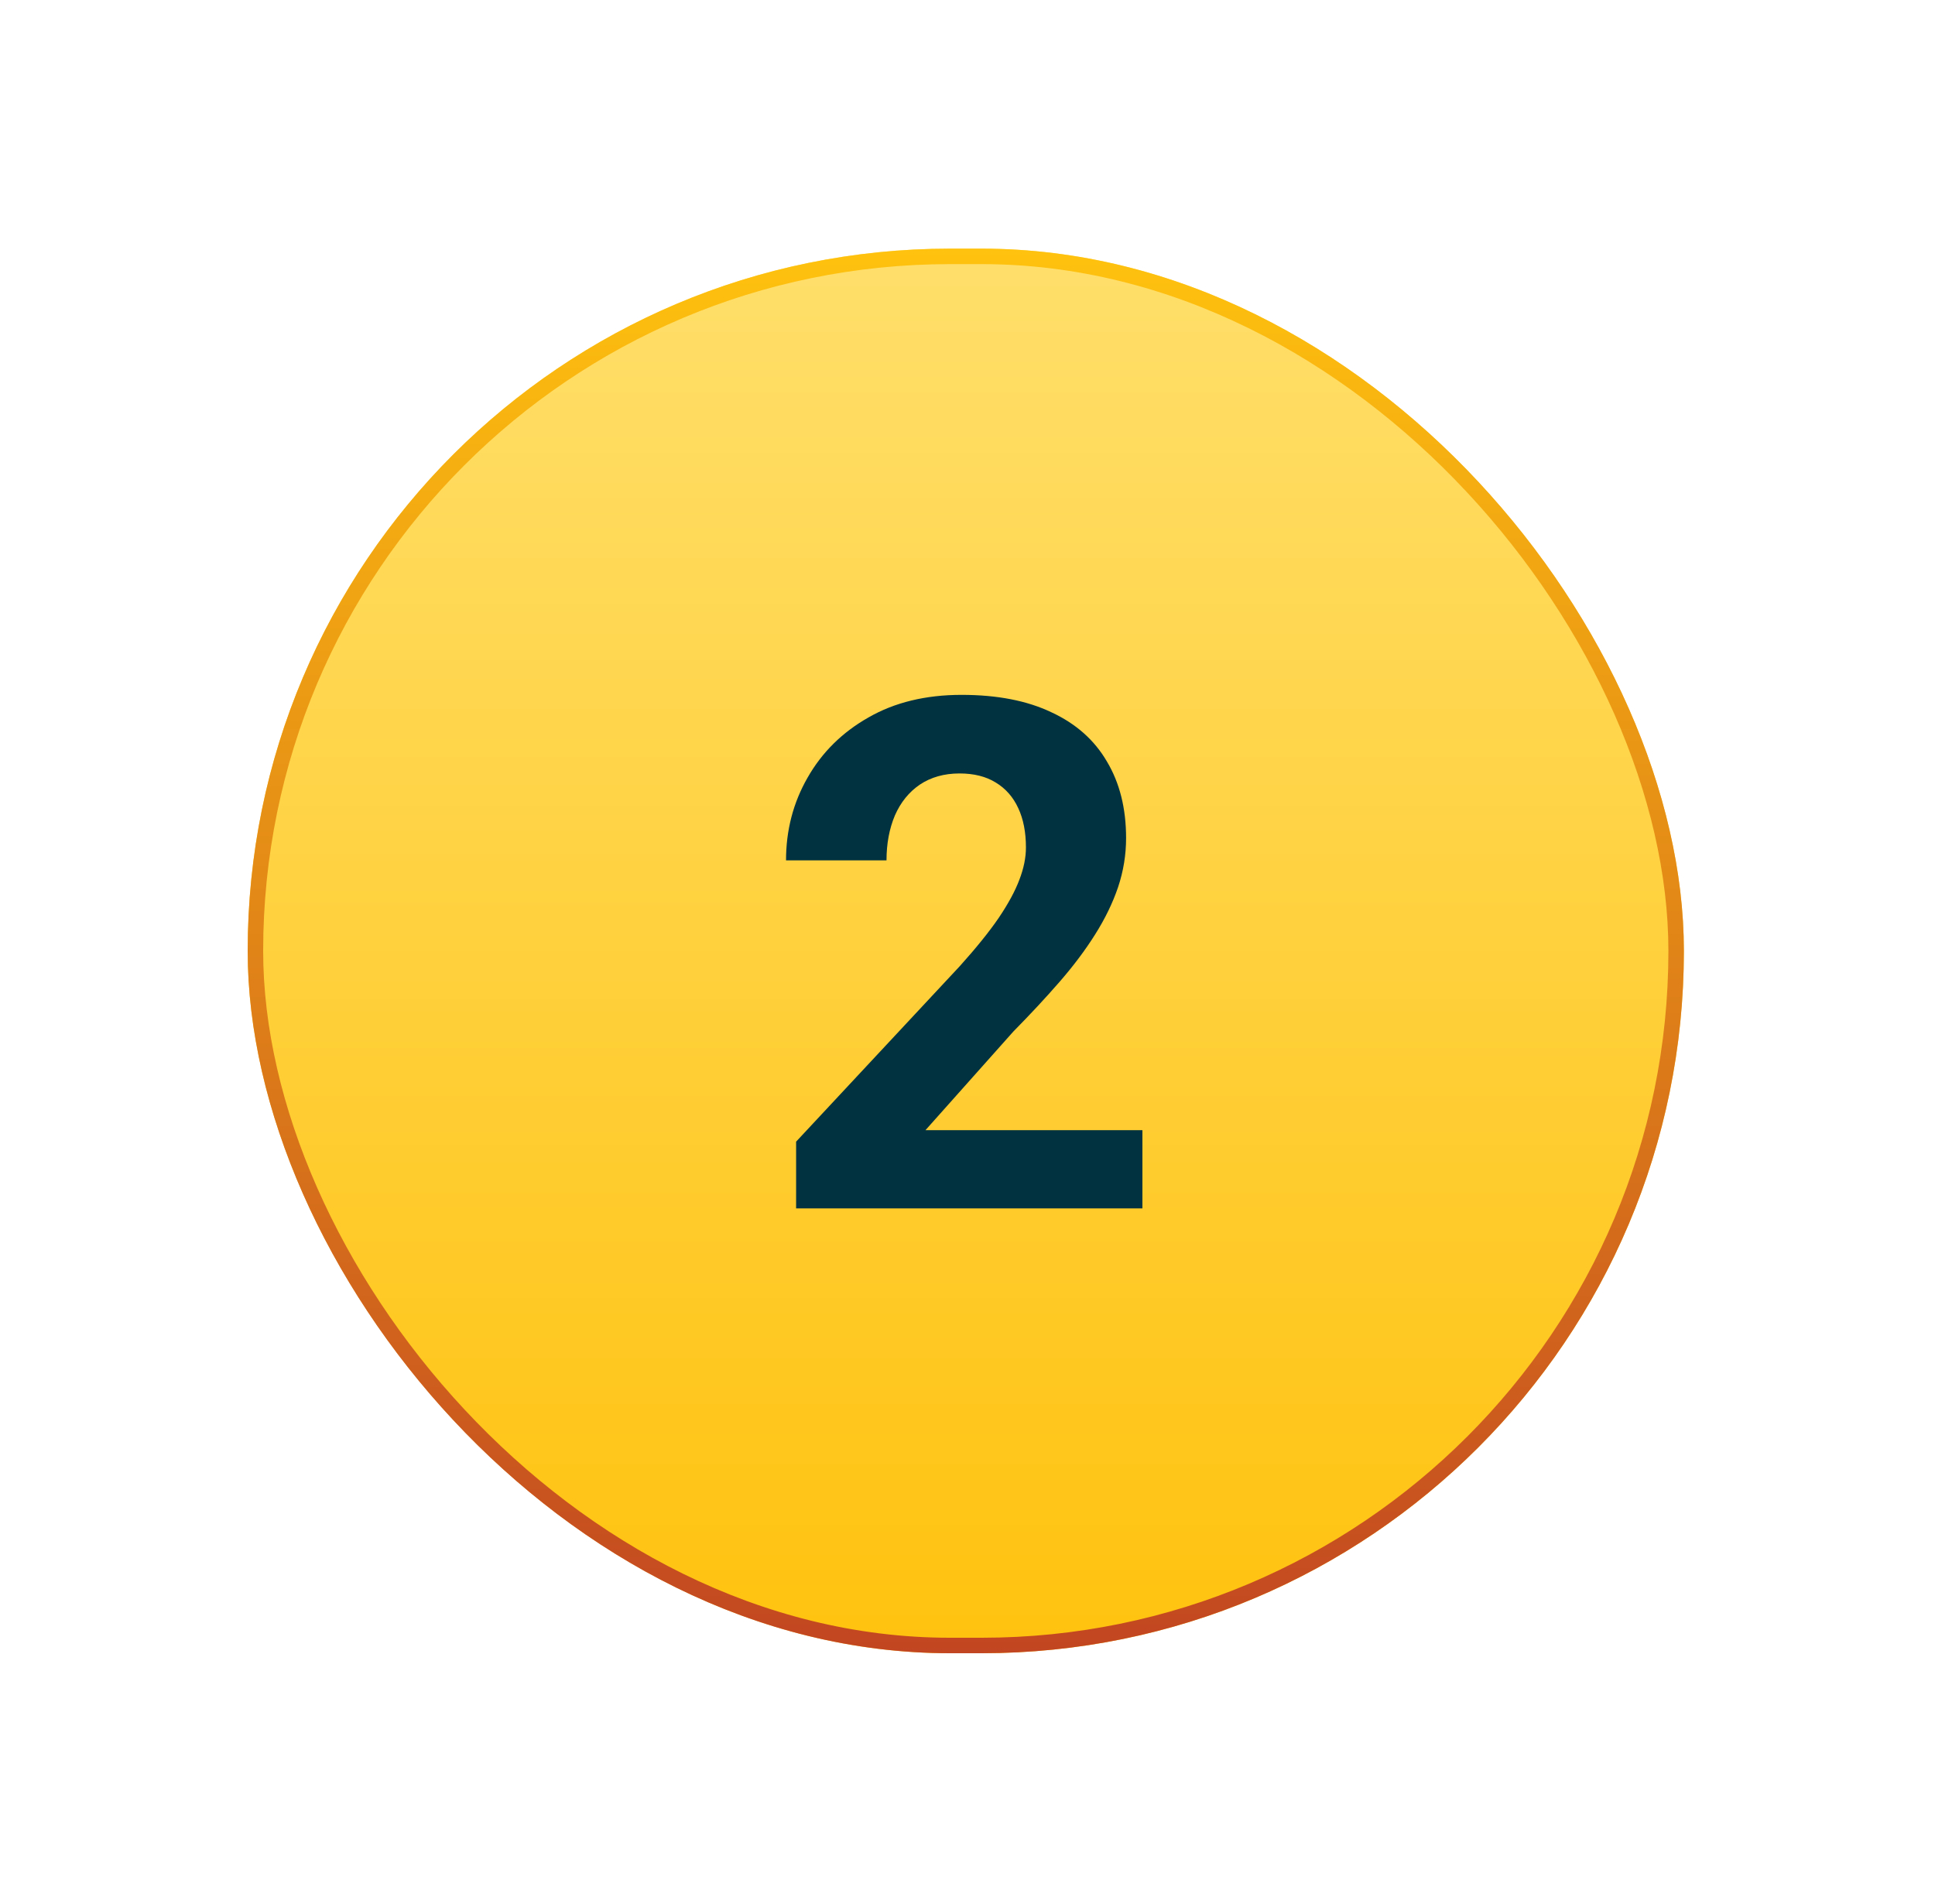
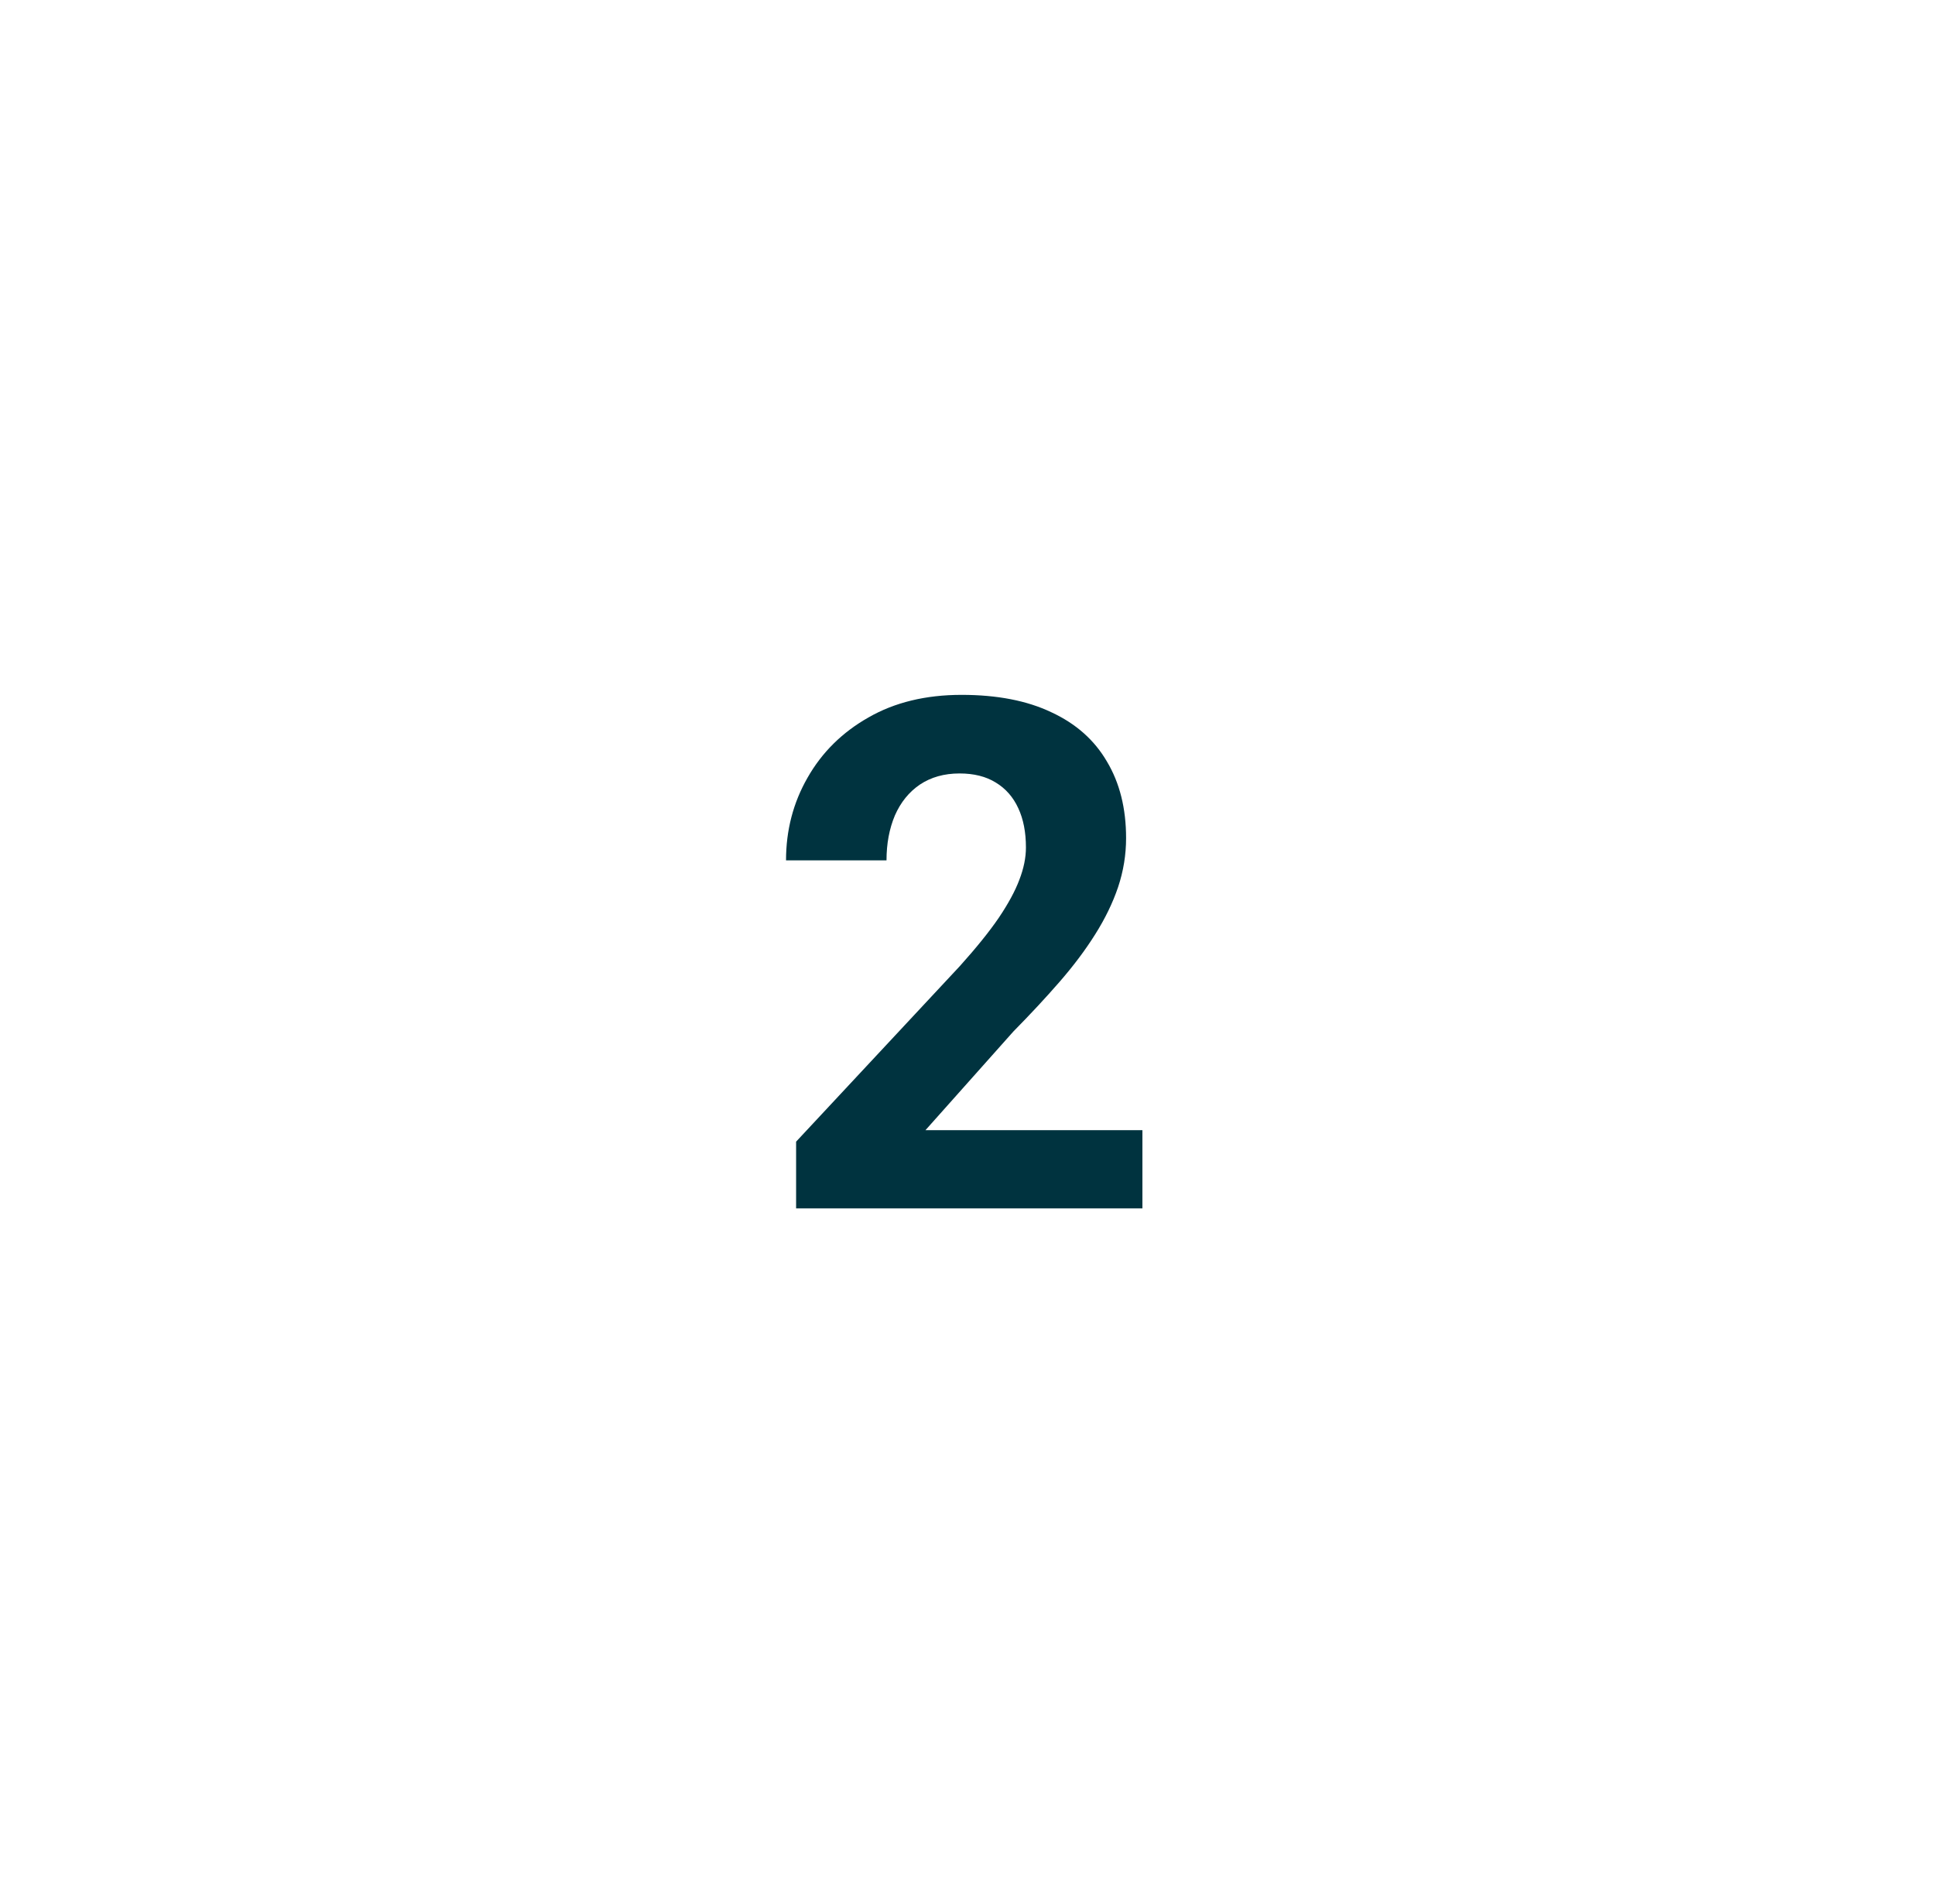
<svg xmlns="http://www.w3.org/2000/svg" fill="none" height="123" viewBox="0 0 125 123" width="125">
  <filter id="a" color-interpolation-filters="sRGB" filterUnits="userSpaceOnUse" height="122.737" width="124.777" x="0" y=".063">
    <feFlood flood-opacity="0" result="BackgroundImageFix" />
    <feColorMatrix in="SourceAlpha" result="hardAlpha" type="matrix" values="0 0 0 0 0 0 0 0 0 0 0 0 0 0 0 0 0 0 127 0" />
    <feMorphology in="SourceAlpha" operator="erode" radius="8" result="effect1_dropShadow_3203_12042" />
    <feOffset dy="16" />
    <feGaussianBlur stdDeviation="12" />
    <feComposite in2="hardAlpha" operator="out" />
    <feColorMatrix type="matrix" values="0 0 0 0 0.255 0 0 0 0 0.316 0 0 0 0 0.329 0 0 0 0.2 0" />
    <feBlend in2="BackgroundImageFix" mode="normal" result="effect1_dropShadow_3203_12042" />
    <feBlend in="SourceGraphic" in2="effect1_dropShadow_3203_12042" mode="normal" result="shape" />
  </filter>
  <linearGradient id="b" gradientUnits="userSpaceOnUse" x1="62.389" x2="62.389" y1=".063" y2="90.801">
    <stop offset="0" stop-color="#ffdf6b" />
    <stop offset="1" stop-color="#ffc20e" />
  </linearGradient>
  <linearGradient id="c" gradientUnits="userSpaceOnUse" x1="62.389" x2="62.389" y1=".063" y2="90.801">
    <stop offset="0" stop-color="#ffc20e" />
    <stop offset="1" stop-color="#c24621" />
  </linearGradient>
  <g filter="url(#a)">
-     <rect fill="url(#b)" height="90.737" rx="45.369" width="92.778" x="16" y=".063" />
-     <rect height="89.737" rx="44.869" stroke="url(#c)" width="91.778" x="16.5" y=".563" />
-     <path d="m73.799 57.01v5.054h-22.371v-4.312l10.579-11.343c1.063-1.183 1.902-2.224 2.516-3.122.614-.913 1.056-1.73 1.325-2.448.284-.734.427-1.43.427-2.089 0-.988-.165-1.834-.494-2.538-.329-.719-.816-1.273-1.46-1.662-.629-.389-1.407-.584-2.336-.584-.988 0-1.842.24-2.561.719-.704.479-1.243 1.145-1.617 1.999-.359.854-.539 1.819-.539 2.897h-6.491c0-1.947.464-3.728 1.393-5.346.928-1.632 2.239-2.927 3.931-3.886 1.692-.973 3.699-1.46 6.02-1.46 2.291 0 4.223.374 5.795 1.123 1.587.734 2.785 1.797 3.594 3.189.824 1.378 1.235 3.025 1.235 4.941 0 1.078-.172 2.134-.517 3.167-.344 1.018-.839 2.036-1.482 3.055-.629 1.003-1.393 2.021-2.291 3.055-.898 1.033-1.894 2.104-2.987 3.212l-5.683 6.379z" fill="#00333f" />
+     <path d="m73.799 57.01v5.054h-22.371v-4.312l10.579-11.343c1.063-1.183 1.902-2.224 2.516-3.122.614-.913 1.056-1.73 1.325-2.448.284-.734.427-1.43.427-2.089 0-.988-.165-1.834-.494-2.538-.329-.719-.816-1.273-1.46-1.662-.629-.389-1.407-.584-2.336-.584-.988 0-1.842.24-2.561.719-.704.479-1.243 1.145-1.617 1.999-.359.854-.539 1.819-.539 2.897h-6.491c0-1.947.464-3.728 1.393-5.346.928-1.632 2.239-2.927 3.931-3.886 1.692-.973 3.699-1.46 6.02-1.46 2.291 0 4.223.374 5.795 1.123 1.587.734 2.785 1.797 3.594 3.189.824 1.378 1.235 3.025 1.235 4.941 0 1.078-.172 2.134-.517 3.167-.344 1.018-.839 2.036-1.482 3.055-.629 1.003-1.393 2.021-2.291 3.055-.898 1.033-1.894 2.104-2.987 3.212l-5.683 6.379" fill="#00333f" />
  </g>
</svg>